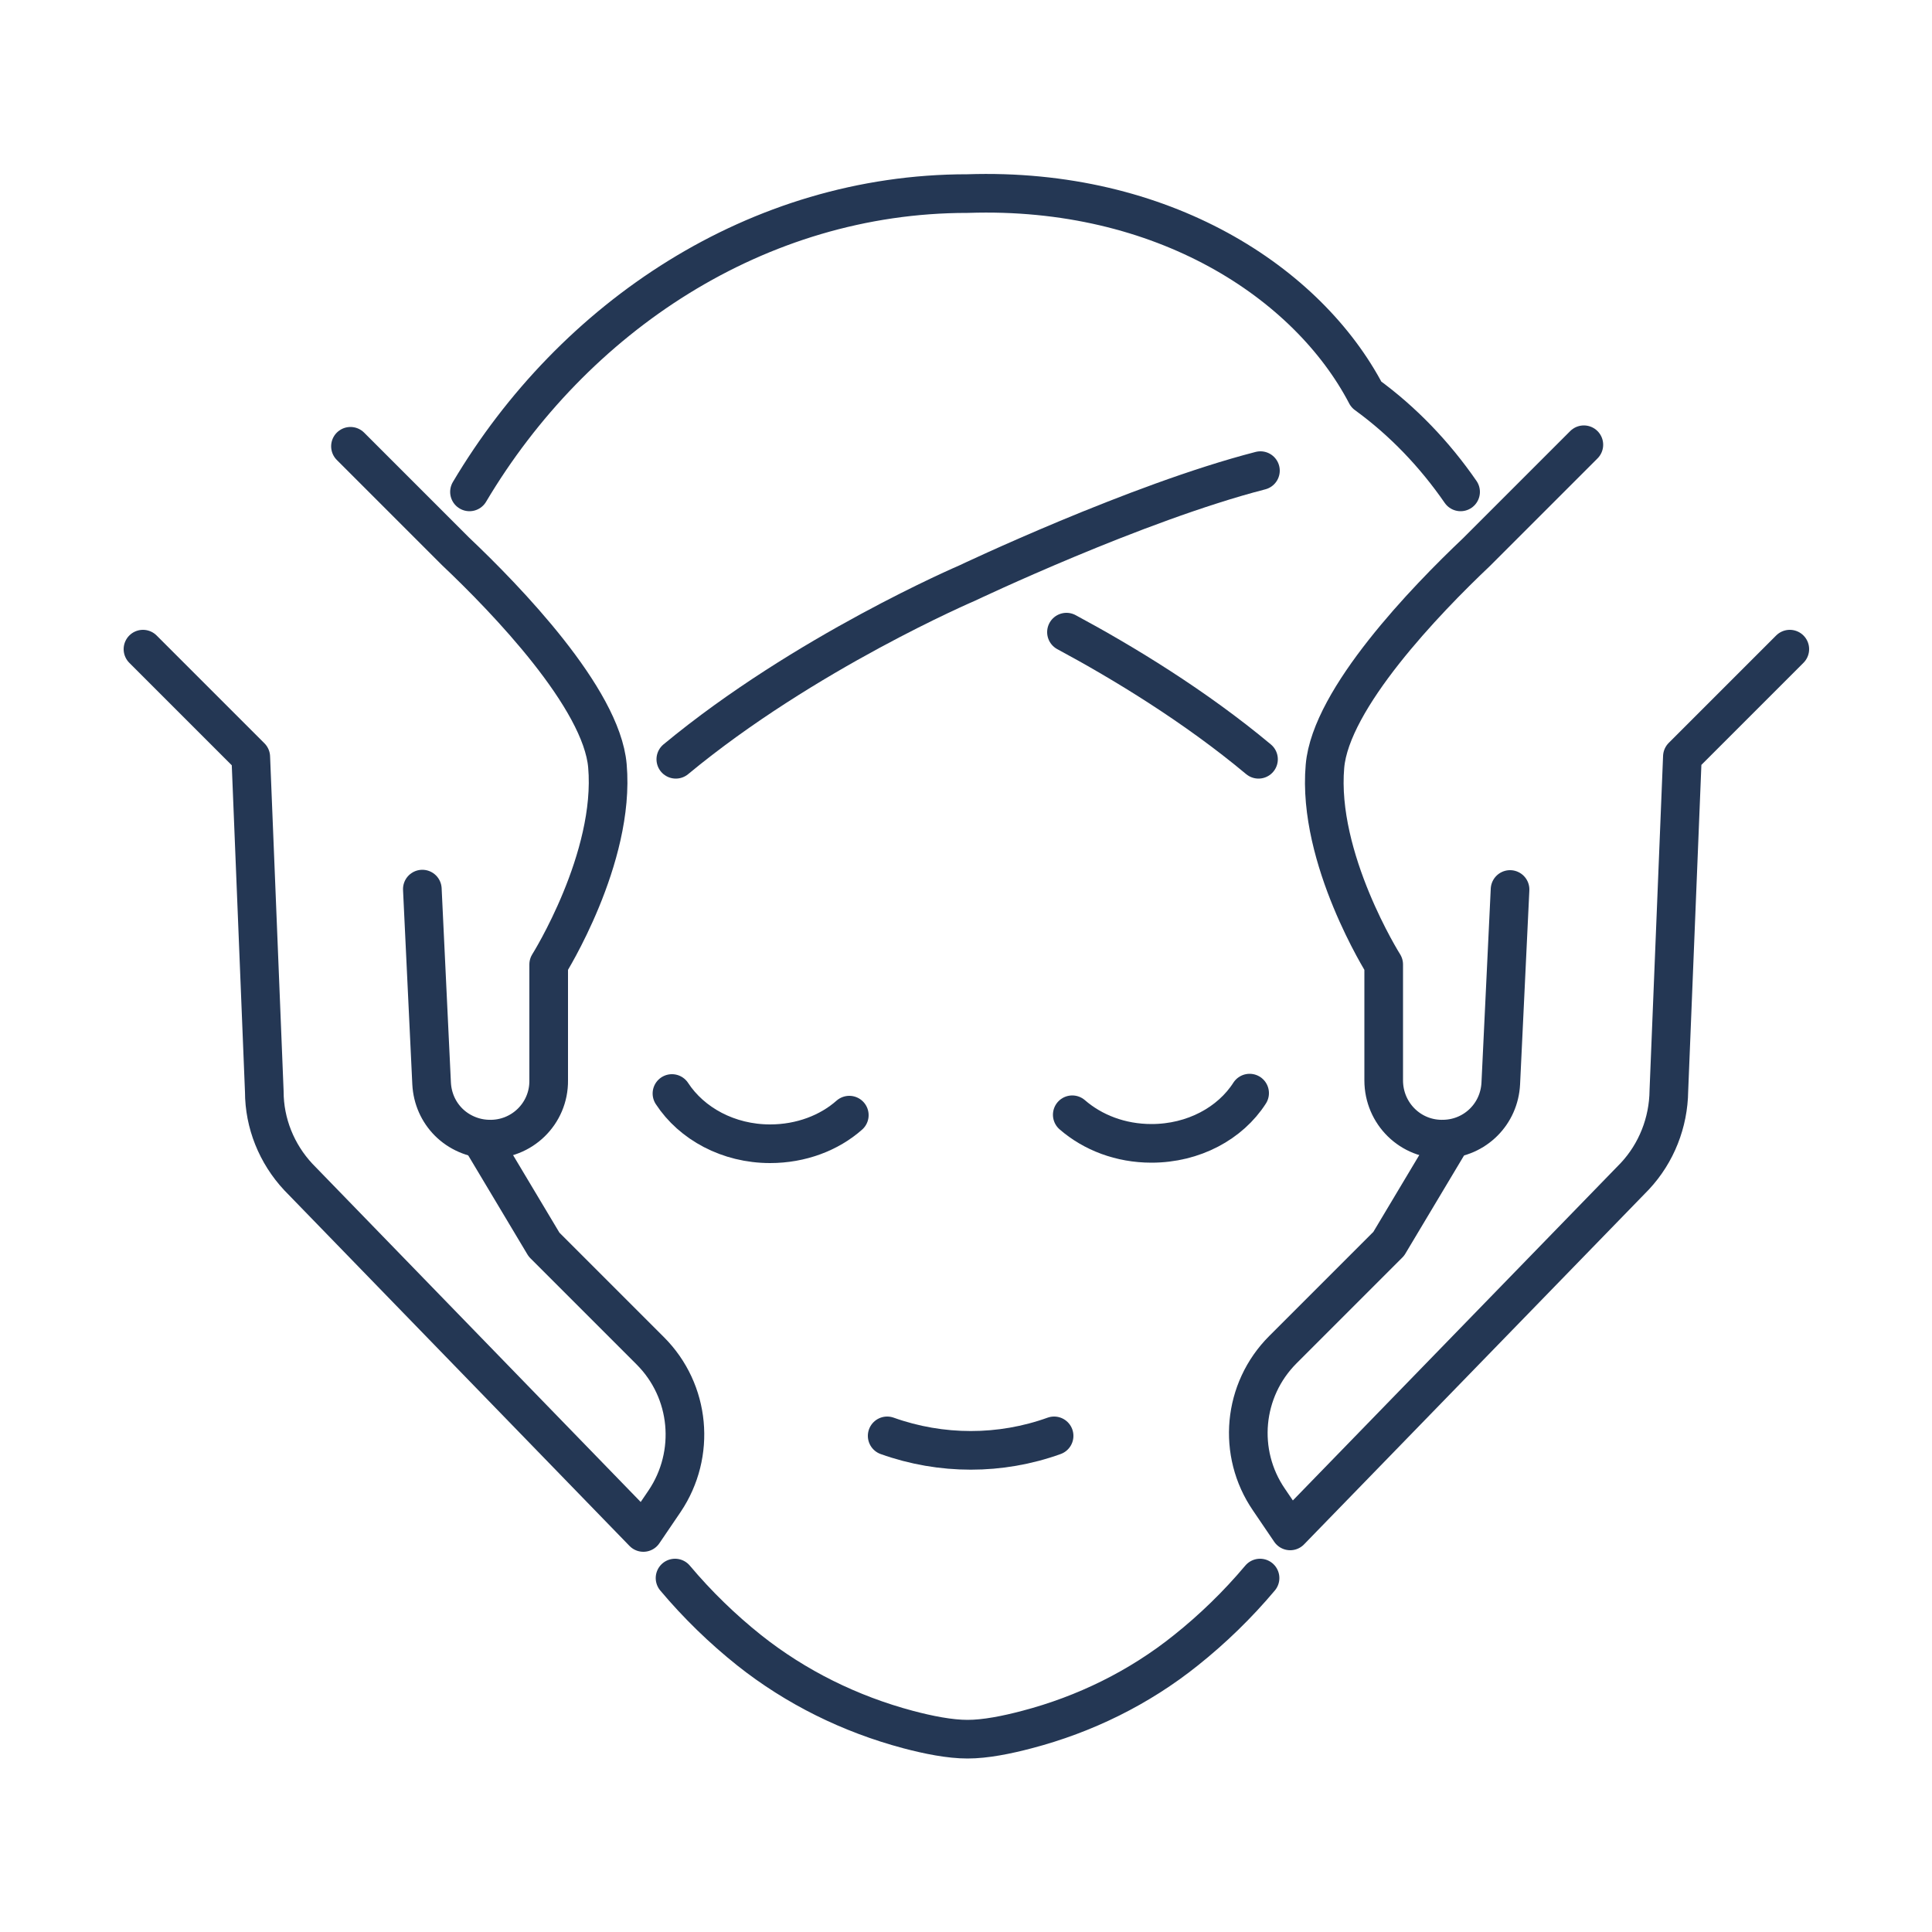
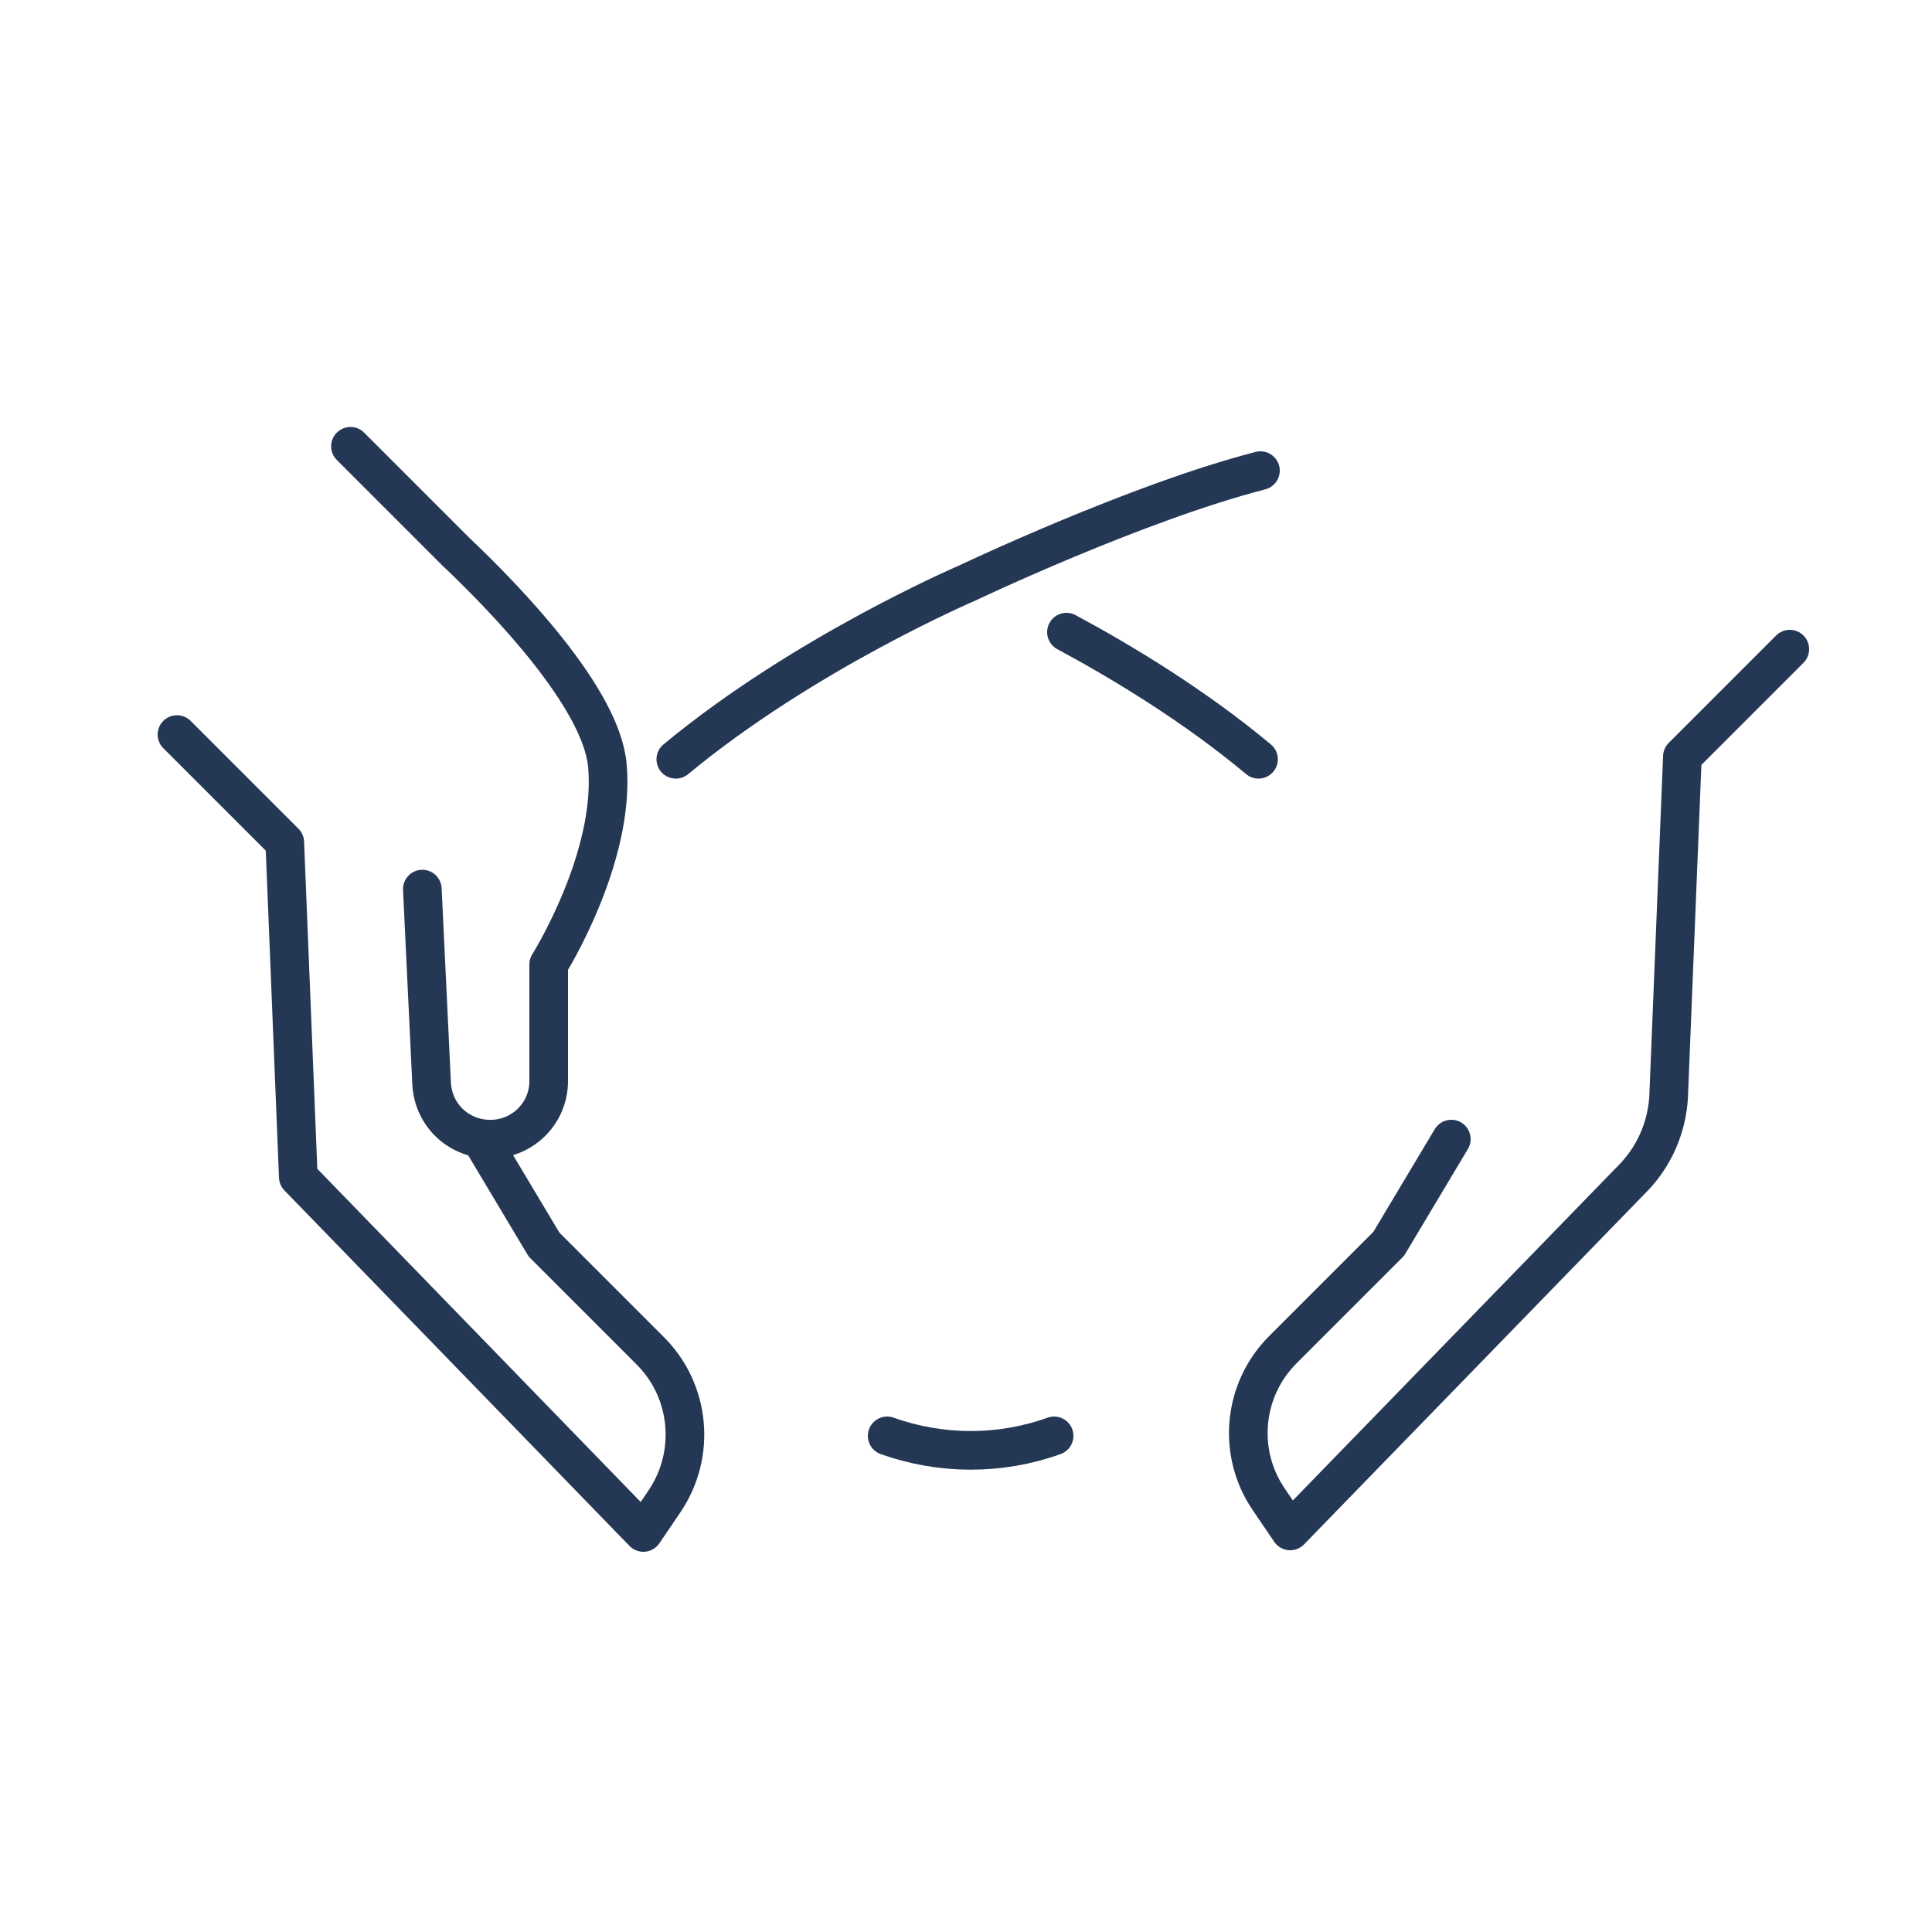
<svg xmlns="http://www.w3.org/2000/svg" id="Icons" viewBox="0 0 50 50">
  <defs>
    <style>.cls-1{fill:none;stroke:#243754;stroke-linecap:round;stroke-linejoin:round;}</style>
  </defs>
-   <path class="cls-1" d="M12.15,12.73c2.69-4.53,7.45-7.72,12.88-7.72h.01c5.06-.17,8.81,2.31,10.32,5.2.95.69,1.77,1.55,2.44,2.52" />
  <path class="cls-1" d="M32.57,19.65c-1.64-1.37-3.5-2.5-4.97-3.29" />
  <path class="cls-1" d="M17.49,19.65c3.33-2.76,7.54-4.56,7.54-4.56,0,0,4.37-2.08,7.59-2.91" />
-   <path class="cls-1" d="M17.47,40.84c.58.69,1.23,1.32,1.92,1.87,1.21.96,2.61,1.65,4.11,2.05.53.14,1.08.25,1.54.25s1.01-.11,1.54-.25c1.49-.39,2.9-1.08,4.11-2.05.69-.55,1.34-1.18,1.92-1.87" />
  <path class="cls-1" d="M10.93,23.01l.24,5.03c.02.39.18.74.44,1s.63.43,1.03.44c.86.03,1.57-.66,1.56-1.52v-3s1.73-2.75,1.52-5.14c-.15-1.75-2.62-4.31-3.93-5.55l-2.72-2.72" />
-   <path class="cls-1" d="M12.46,29.5l1.62,2.71,2.75,2.75c1.04,1.04,1.19,2.67.37,3.89l-.55.81-8.93-9.2c-.56-.6-.88-1.39-.88-2.21l-.35-8.66-2.79-2.79" />
-   <path class="cls-1" d="M39.08,23.02l-.24,5.02c-.02.39-.18.74-.44,1-.26.26-.62.43-1.03.44-.86.03-1.56-.66-1.56-1.52v-3s-1.73-2.74-1.52-5.13c.15-1.75,2.61-4.3,3.92-5.54l2.78-2.78" />
+   <path class="cls-1" d="M12.46,29.5l1.62,2.71,2.75,2.75c1.04,1.04,1.19,2.67.37,3.89l-.55.81-8.93-9.2l-.35-8.66-2.79-2.79" />
  <path class="cls-1" d="M37.56,29.48l-1.62,2.71-2.74,2.74c-1.04,1.04-1.19,2.67-.36,3.88l.55.81,8.92-9.18c.56-.6.87-1.39.88-2.21l.35-8.65,2.78-2.78" />
-   <path class="cls-1" d="M17.39,28.3c.51.78,1.46,1.3,2.54,1.3.8,0,1.53-.28,2.05-.74" />
-   <path class="cls-1" d="M27.75,28.85c.53.46,1.25.74,2.05.74,1.09,0,2.04-.52,2.54-1.3" />
  <path class="cls-1" d="M22.96,37.16c1.4.5,2.93.5,4.32,0" />
</svg>